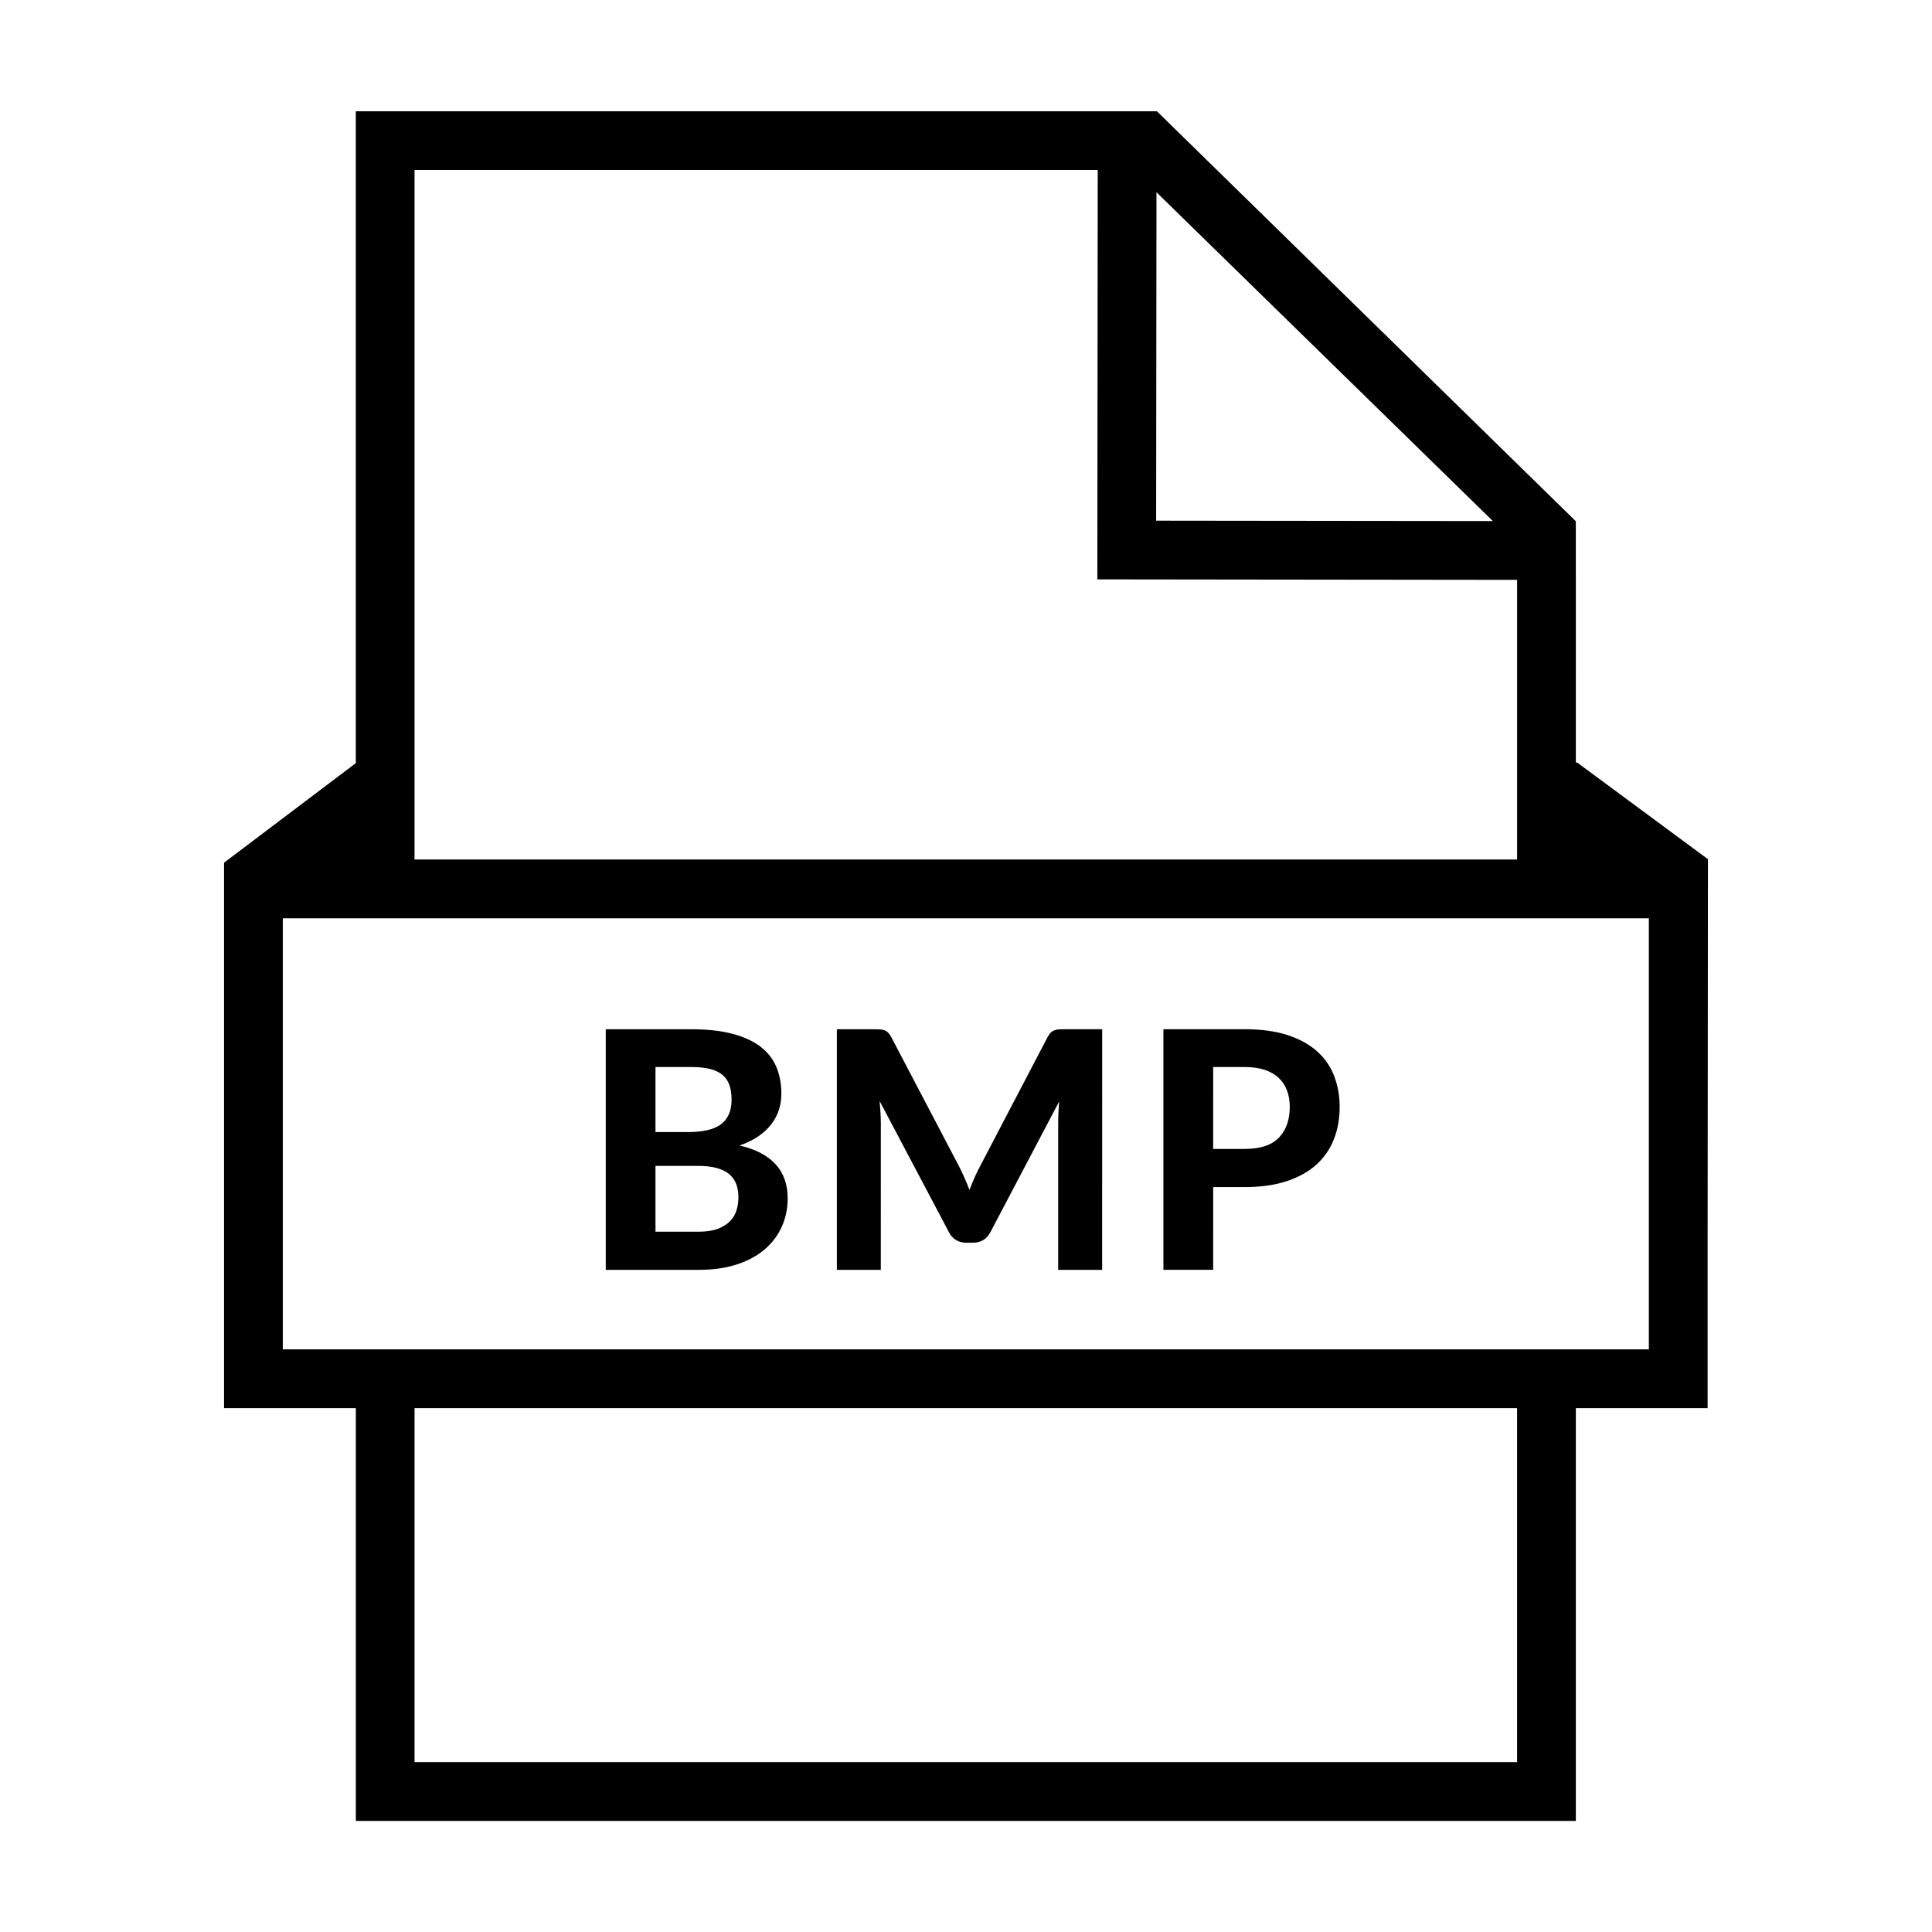
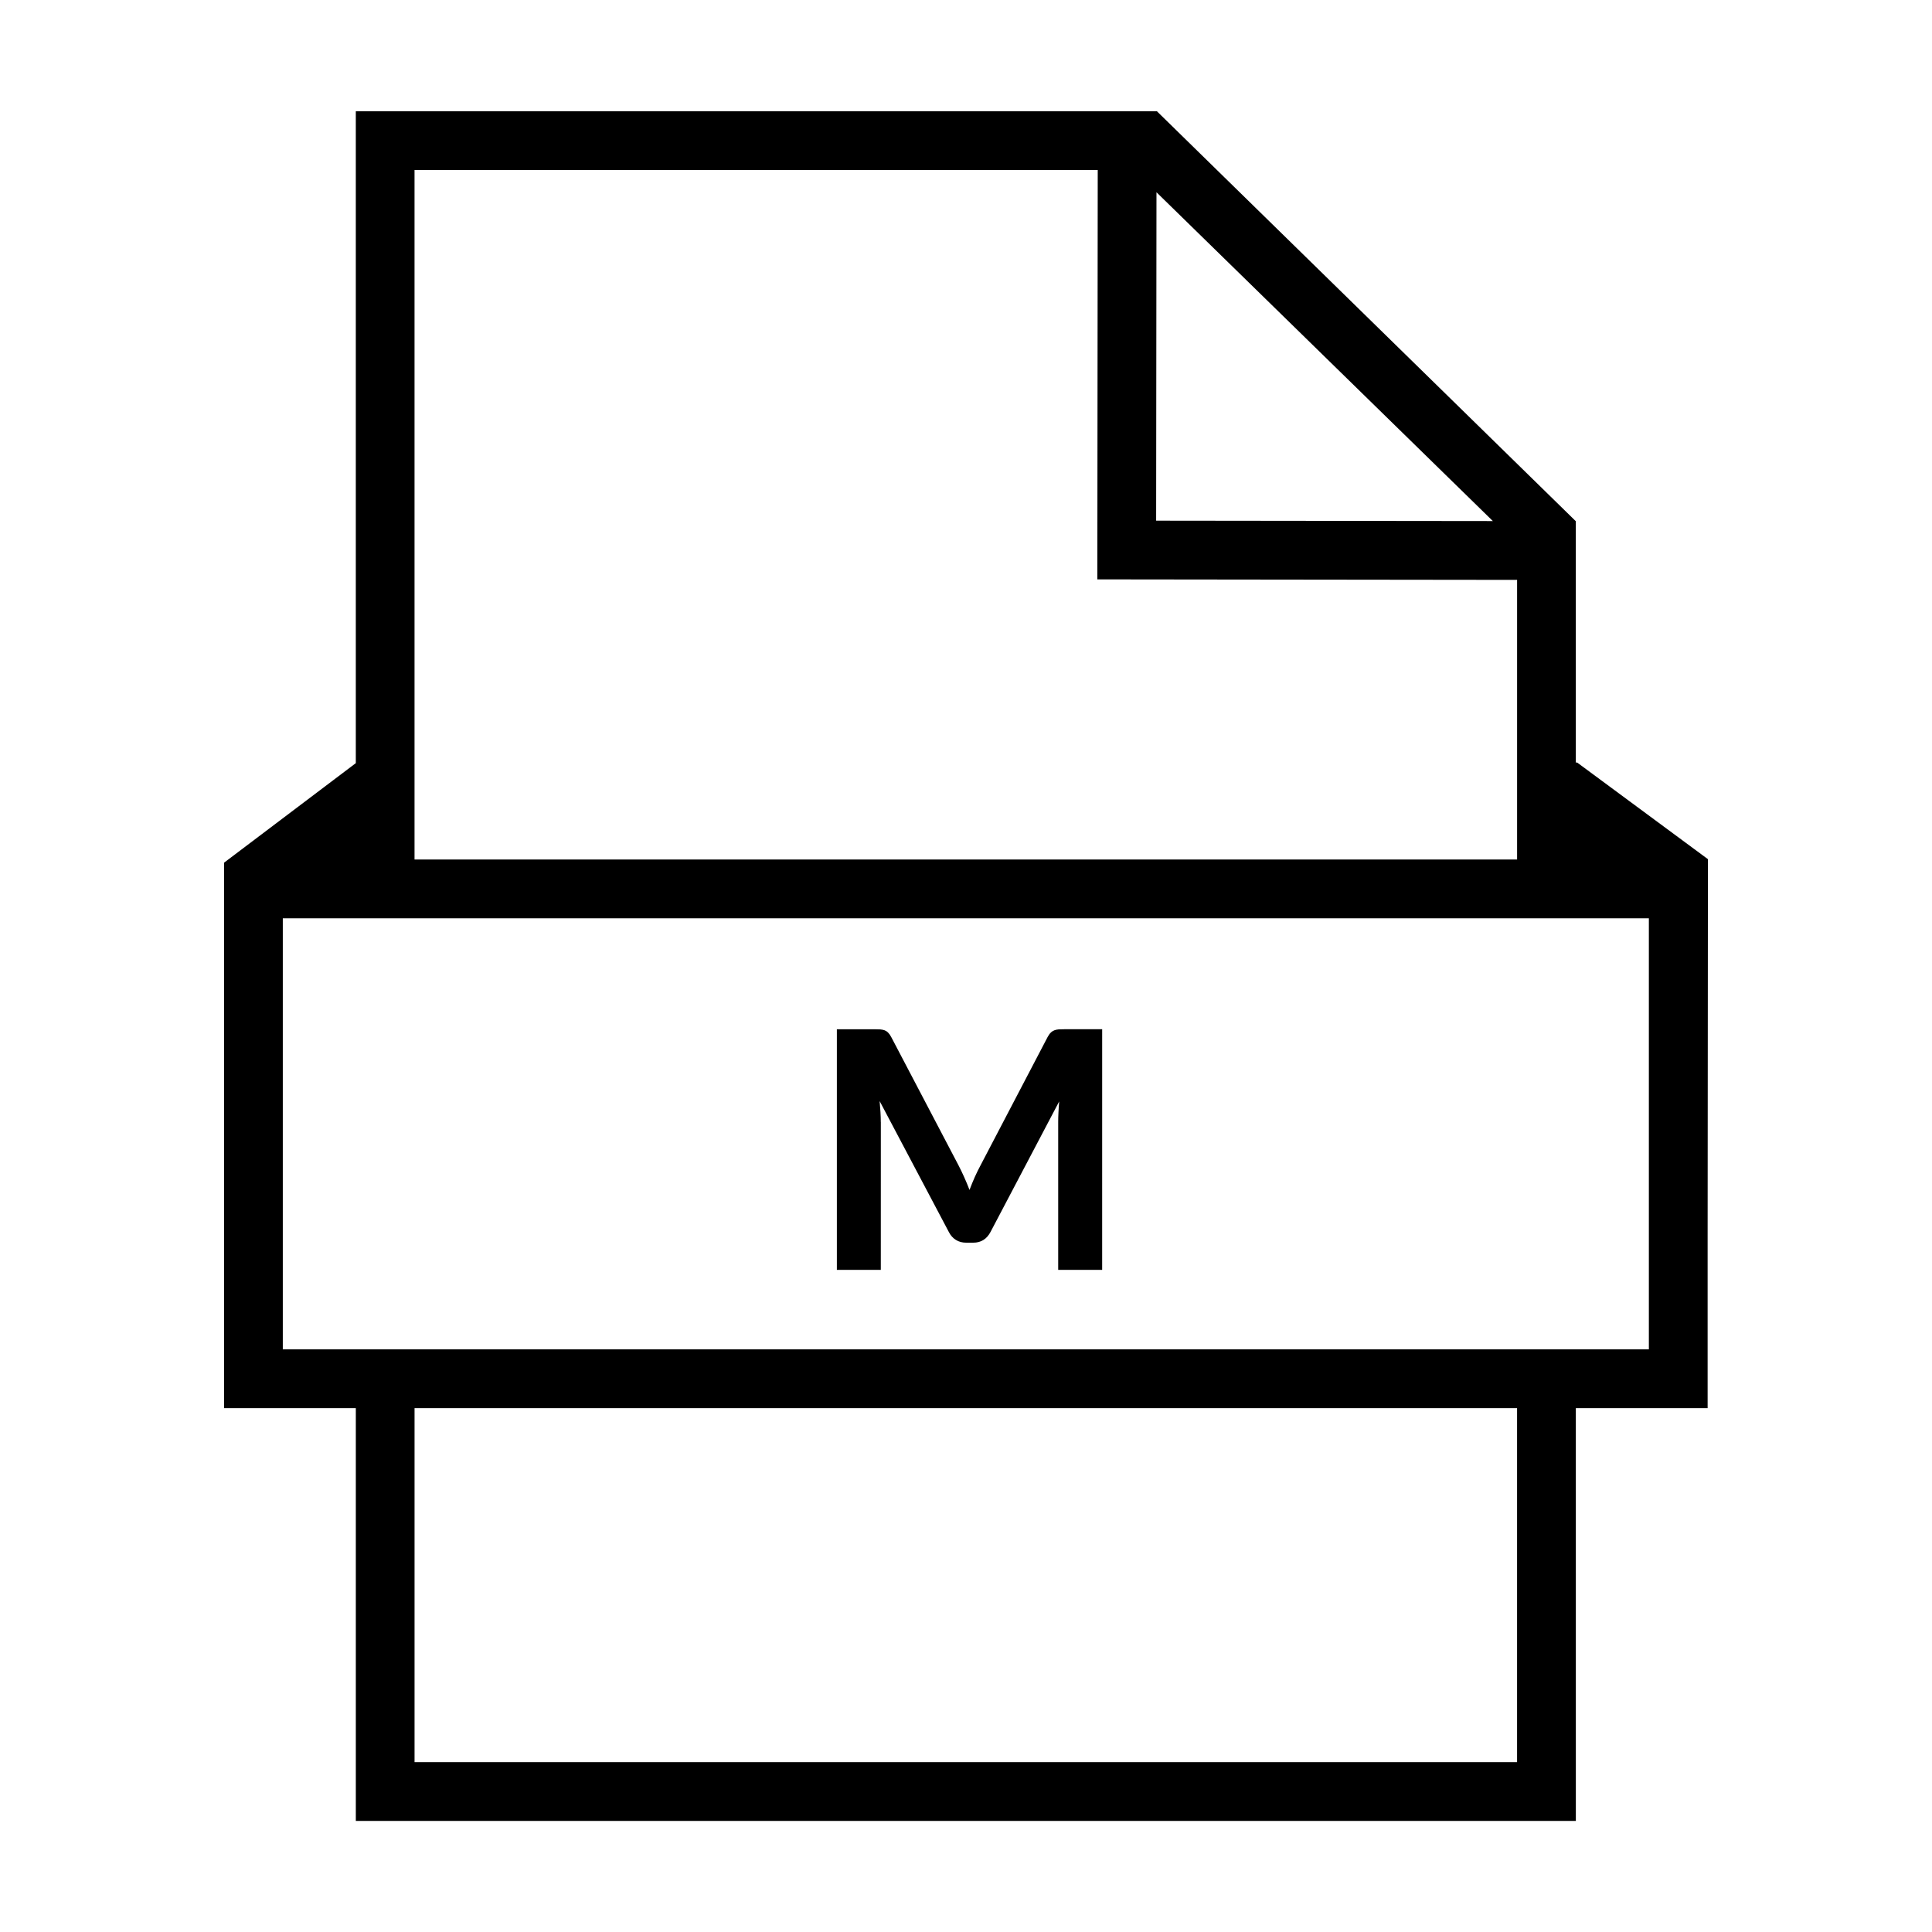
<svg xmlns="http://www.w3.org/2000/svg" fill="#000000" width="800px" height="800px" version="1.1" viewBox="144 144 512 512">
  <g fill-rule="evenodd">
-     <path d="m339.27 479.09c2.918-0.953 5.371-2.281 7.359-3.977 1.996-1.703 3.508-3.707 4.551-6.019 1.039-2.312 1.562-4.82 1.562-7.516 0-7.352-4.246-12.027-12.746-14.012 1.934-0.68 3.602-1.496 5.008-2.457 1.406-0.973 2.559-2.047 3.449-3.238 0.891-1.18 1.551-2.449 1.98-3.797 0.422-1.352 0.637-2.754 0.637-4.223 0-2.609-0.438-4.957-1.32-7.074-0.875-2.106-2.277-3.894-4.195-5.379-1.918-1.477-4.394-2.621-7.426-3.426-3.031-0.805-6.688-1.211-10.965-1.211h-22.633v63.762h24.695c3.781-0.008 7.125-0.477 10.043-1.434zm-21.559-52.32h9.445c1.844 0 3.445 0.156 4.793 0.465 1.344 0.316 2.457 0.797 3.336 1.477 0.883 0.672 1.531 1.566 1.953 2.676 0.422 1.109 0.637 2.457 0.637 4.047 0 1.559-0.25 2.871-0.766 3.977-0.516 1.102-1.254 1.988-2.215 2.656-0.969 0.68-2.172 1.168-3.602 1.477-1.43 0.309-3.074 0.465-4.922 0.465h-8.66l-0.004-17.238zm0 43.645v-17.445h11.211c1.996 0 3.672 0.188 5.031 0.57 1.367 0.383 2.469 0.926 3.316 1.641 0.852 0.73 1.465 1.594 1.844 2.621 0.383 1.023 0.574 2.188 0.574 3.473 0 1.168-0.16 2.301-0.484 3.406-0.316 1.102-0.891 2.074-1.715 2.922-0.82 0.848-1.914 1.527-3.273 2.047-1.367 0.516-3.098 0.766-5.211 0.766l-11.293-0.004z" />
    <path d="m377.42 441.37c0-0.816-0.031-1.715-0.086-2.656-0.059-0.953-0.133-1.93-0.223-2.922l18.324 34.668c0.473 0.945 1.098 1.652 1.895 2.137 0.785 0.484 1.699 0.73 2.719 0.73h1.848c2.074 0 3.613-0.953 4.609-2.863l18.191-34.578c-0.09 0.992-0.145 1.961-0.195 2.891-0.051 0.945-0.07 1.809-0.07 2.602v39.152h11.652l0.004-63.773h-10.016c-0.59 0-1.094 0.02-1.516 0.039-0.434 0.039-0.805 0.117-1.145 0.246-0.344 0.137-0.66 0.332-0.953 0.621-0.289 0.277-0.559 0.66-0.828 1.16l-17.715 33.883c-0.555 1.031-1.082 2.098-1.582 3.211-0.5 1.113-0.961 2.262-1.402 3.426-0.441-1.145-0.902-2.254-1.387-3.336-0.484-1.082-0.984-2.137-1.516-3.16l-17.84-34.016c-0.262-0.504-0.535-0.887-0.812-1.16-0.277-0.289-0.586-0.484-0.922-0.621-0.336-0.125-0.727-0.207-1.164-0.246-0.438-0.02-0.938-0.039-1.496-0.039h-10.016v63.762h11.645l0.008-39.156z" />
-     <path d="m465.5 458.59h8.344c4.254 0 7.949-0.516 11.117-1.559 3.168-1.043 5.785-2.5 7.863-4.367 2.086-1.879 3.633-4.109 4.664-6.731 1.023-2.609 1.535-5.473 1.535-8.609 0-2.953-0.492-5.699-1.477-8.219-0.973-2.519-2.488-4.695-4.543-6.523-2.047-1.828-4.664-3.254-7.844-4.293-3.18-1.023-6.957-1.535-11.316-1.535h-21.527v63.762h13.184l0.004-21.926zm0-31.816h8.344c2.047 0 3.828 0.258 5.324 0.746 1.484 0.504 2.727 1.211 3.707 2.137 0.973 0.926 1.715 2.035 2.195 3.336 0.484 1.309 0.73 2.746 0.73 4.328 0 3.465-0.961 6.184-2.883 8.176-1.918 1.988-4.938 2.984-9.074 2.984h-8.344l0.004-21.707z" />
    <path d="m596.62 371.69-34.656-25.609h-0.352l-0.004-63.969h-0.02l-111.05-108.68-0.055 0.059h-212.19v172.75l-34.918 26.379v144.55h34.922v109.39h323.32l-0.004-109.39h34.926v-45.273zm-57-89.605-89.23-0.102 0.09-87.031zm-104.71-93.023-0.105 108.48 111.24 0.133v74.102l-292.19-0.004v-182.71zm111.13 421.93h-292.18v-93.812h292.18zm34.926-109.39h-362.02v-114.25h362.02z" />
  </g>
</svg>